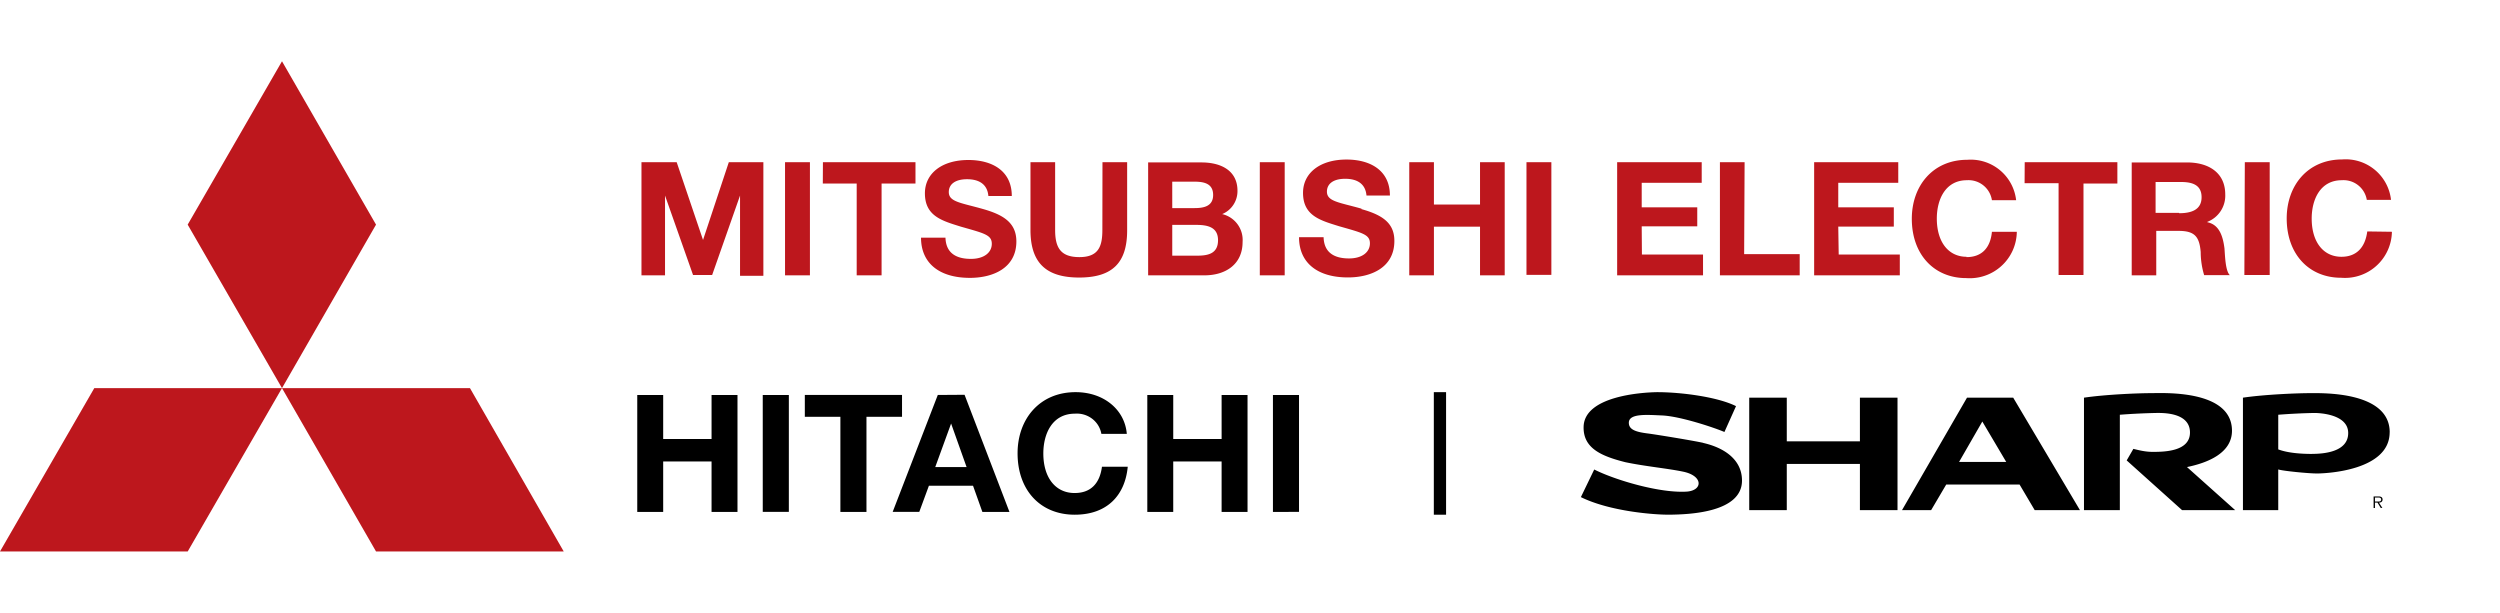
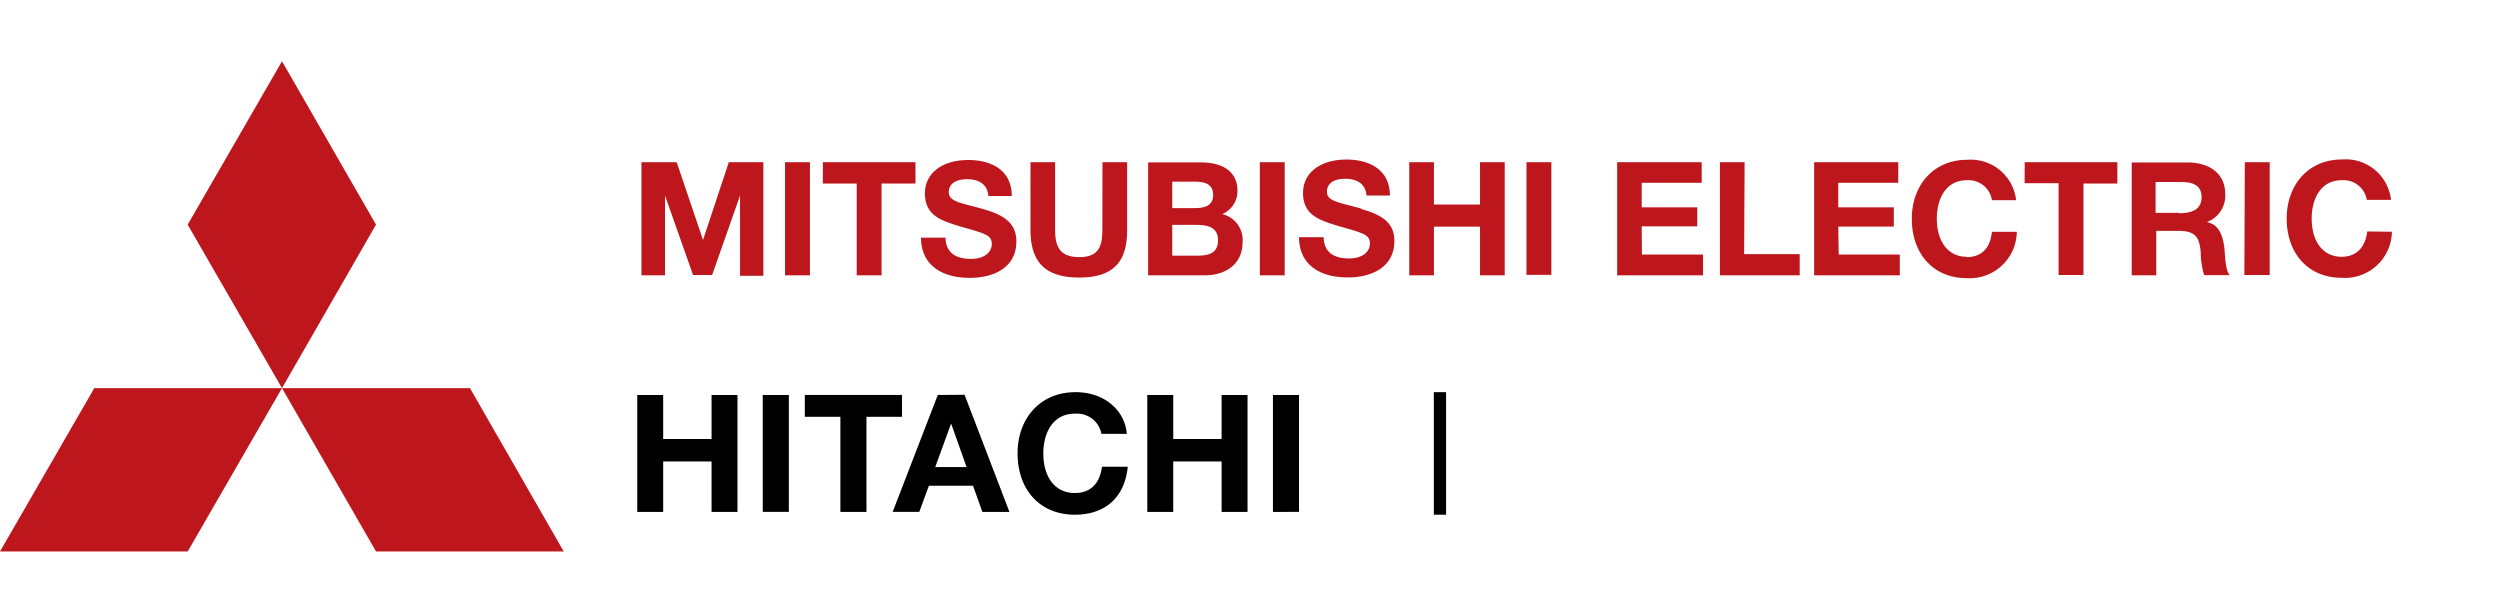
<svg xmlns="http://www.w3.org/2000/svg" width="204" height="50" fill="none">
  <path fill="#BD171D" d="M57.368 19.583l-2.15-6.346h-2.874v9.23h1.922v-6.51l2.286 6.482h1.559l2.276-6.483v6.547h1.904v-9.267h-2.82l-2.104 6.346.001.001zm6.69 2.883h2.032v-9.228h-2.031v9.23l-.001-.002zm3.083-7.488h2.765v7.49h2.031v-7.49h2.766v-1.74H67.15l-.009 1.74zm13.101 2.086c-1.813-.518-2.82-.582-2.82-1.389 0-.66.554-1.05 1.487-1.05 1.07 0 1.67.48 1.742 1.37h1.912c0-2.06-1.604-2.939-3.544-2.939-2.15 0-3.546 1.087-3.546 2.72 0 1.876 1.433 2.248 2.938 2.72 1.904.543 2.52.67 2.52 1.396 0 .725-.644 1.233-1.704 1.233-1.224 0-2.04-.49-2.076-1.732h-1.995c0 2.085 1.496 3.281 3.99 3.281 1.876 0 3.79-.796 3.79-2.973 0-1.54-1.088-2.175-2.694-2.637zm9.711 1.703c0 1.36-.326 2.213-1.877 2.213-1.55 0-1.977-.799-1.977-2.213v-5.53h-2.012v5.53c0 2.63 1.224 3.88 3.97 3.88 2.748 0 3.918-1.232 3.918-3.852v-5.558h-2.013l-.009 5.53zm9.774-1.296a2.03 2.03 0 001.251-1.904c0-1.632-1.315-2.313-2.937-2.313h-4.353v9.213h4.597c1.732 0 3.11-.907 3.11-2.72a2.168 2.168 0 00-1.66-2.276h-.008zm-4.072-2.647h1.814c.78 0 1.523.154 1.523 1.087 0 .935-.788 1.07-1.523 1.07h-1.813l-.001-2.157zm2.032 6.038h-2.031V18.35h1.922c.906 0 1.813.146 1.813 1.252s-.834 1.26-1.695 1.26h-.009zm5.113 1.605h2.031v-9.23H102.8v9.23zm8.296-5.44c-1.813-.517-2.819-.58-2.819-1.388 0-.66.553-1.05 1.486-1.05 1.071 0 1.669.48 1.742 1.367h1.912c0-2.057-1.605-2.937-3.544-2.937-2.15 0-3.546 1.088-3.546 2.72 0 1.877 1.433 2.25 2.938 2.72 1.904.544 2.52.672 2.52 1.397s-.644 1.233-1.704 1.233c-1.224 0-2.04-.49-2.076-1.732h-2.004c0 2.085 1.496 3.282 3.989 3.282 1.877 0 3.79-.797 3.79-2.974.009-1.505-1.042-2.14-2.684-2.6v-.038zm9.674-.336h-3.762v-3.453h-2.013v9.23h2.013v-3.972h3.762v3.97h2.014v-9.229h-2.014v3.454zm3.79 5.74h2.031v-9.193h-2.031v9.192zm9.403-3.963h4.533v-1.55h-4.533v-2.004h4.896v-1.677h-6.9v9.23h7.008V20.77h-4.987l-.017-2.303v.001zm8.396-5.23h-2.014v9.23h6.51v-1.733h-4.533l.037-7.498zm7.643 5.25h4.533v-1.57h-4.533v-2.004h4.896v-1.677h-6.864v9.23h6.99V20.77h-4.986l-.036-2.283zm10.471 2.465c-1.486 0-2.429-1.215-2.429-3.12 0-1.54.689-3.127 2.457-3.127a1.93 1.93 0 012.04 1.632h1.976a3.726 3.726 0 00-3.98-3.3c-2.82 0-4.533 2.13-4.533 4.814 0 2.91 1.813 4.841 4.442 4.841a3.845 3.845 0 003.792-2.26c.214-.479.328-.997.334-1.52h-2.031c-.127 1.341-.853 2.067-2.068 2.067v-.027zm4.733-6.003h2.774v7.49h2.032v-7.462h2.765v-1.74h-7.561l-.01 1.712zm14.906 3.156a2.289 2.289 0 001.468-2.24c0-1.813-1.405-2.61-3.1-2.61h-4.533v9.21h2.003V18.84h1.813c1.315 0 1.705.453 1.814 1.723.002.64.096 1.273.281 1.886h2.094c-.362-.336-.39-1.605-.435-2.185-.118-.89-.372-1.922-1.396-2.13l-.009-.028zm-2.303-.735h-1.913v-2.52h2.058c.852 0 1.695.181 1.695 1.242 0 1.06-.888 1.306-1.831 1.306l-.009-.028zm5.331 5.068h2.067v-9.203h-2.03l-.037 9.203zm10.028-3.554c-.173 1.342-.907 2.068-2.104 2.068-1.487 0-2.43-1.215-2.43-3.12 0-1.54.689-3.127 2.457-3.127a1.927 1.927 0 012.04 1.604h1.977a3.724 3.724 0 00-3.98-3.3c-2.82 0-4.533 2.13-4.533 4.815 0 2.91 1.813 4.84 4.442 4.84a3.83 3.83 0 003.8-2.235c.217-.477.334-.993.343-1.517l-2.012-.028zM15.316 45H0l7.695-13.33H23.01l-7.695-13.34L23.011 5l7.673 13.33-7.673 13.34h15.338L46 45H30.684L23.01 31.67 15.316 45z" />
  <path fill="#000" d="M58.063 35.82h-3.947v-3.59H52v9.541h2.116v-4.113h3.947v4.116h2.116V32.23h-2.116v3.59zm4.178 5.951h2.129V32.23h-2.13l.001 9.542zm11.365-9.542h-7.932v1.783h2.902v7.76h2.128v-7.76h2.902v-1.783zm2.918 0l-3.682 9.542h2.17l.786-2.133H79.4l.761 2.133h2.21l-3.662-9.557-2.185.015zm-.208 5.884l1.294-3.553 1.264 3.553h-2.558zm11.368 2.117c-1.56 0-2.548-1.26-2.548-3.23 0-1.596.72-3.245 2.577-3.245a2.06 2.06 0 011.406.414c.4.305.668.746.754 1.236h2.074C91.79 33.448 90.087 32 87.77 32c-2.955 0-4.736 2.213-4.736 4.986 0 3.015 1.856 5.014 4.664 5.014 2.646 0 4.105-1.582 4.326-3.915H89.92c-.183 1.396-.944 2.145-2.22 2.145h-.016zm12-4.41h-3.947v-3.59H93.62v9.541h2.116v-4.113h3.947v4.116h2.116V32.23h-2.116l.001 3.59zm4.188-3.59v9.541H106V32.23h-2.128z" />
-   <path fill="#000" fill-rule="evenodd" d="M194.418 40.76c0-.08-.034-.164-.105-.203a.417.417 0 00-.226-.046h-.401v.94h.112v-.436h.207l.263.435h.135l-.278-.435c.165-.004.293-.072.293-.255zm-.447.167h-.173v-.33h.263c.117 0 .241.018.241.163 0 .19-.203.167-.331.167zm1.029-5.65c0-3.36-5.524-3.197-6.493-3.197-.969 0-3.691.103-5.483.37v9.175h2.881v-3.319c.364.123 2.441.33 3.165.33.725 0 5.926-.227 5.926-3.359H195zm-6.331 1.763c-.928 0-1.998-.08-2.764-.37v-2.827c.98-.077 1.961-.126 2.944-.145.443 0 2.741.103 2.764 1.617.018 1.576-2.017 1.721-2.944 1.721v.004zm-49.687-.904c-.778-.176-3.711-.657-4.477-.76-1.006-.122-1.592-.309-1.592-.88 0-.78 1.491-.646 2.7-.596 1.491.061 4.296 1.003 5.1 1.35l.946-2.11c-1.551-.77-4.532-1.14-6.429-1.14-1.371.02-5.952.347-6.008 2.827-.042 1.763 1.475 2.4 3.406 2.888 1.652.347 3.488.511 4.739.778 1.6.34 1.592 1.496.323 1.618-2.193.164-5.907-.942-7.601-1.8L129 40.564c2.358 1.167 6.009 1.45 7.259 1.434 1.615-.019 5.888-.183 5.888-2.785 0-1.713-1.453-2.682-3.165-3.07v-.008.001zm12.787-.122h-5.968V32.45h-3.064v9.175h3.064v-3.769h5.968v3.77h3.068V32.45h-3.068v3.564zm8.738-3.564l-5.302 9.175h2.377l1.232-2.09h5.982l1.235 2.09h3.692l-5.445-9.175h-3.771zm-.646 5.242l1.897-3.296 1.949 3.296h-3.846zm22.269-2.56c-.022-3.357-5.625-3.052-6.594-3.052-.969 0-3.688.103-5.483.37v9.175h2.926v-7.782a53.145 53.145 0 012.981-.145c.444 0 2.723-.08 2.742 1.575.019 1.576-2.118 1.6-3.046 1.6-.586 0-1.066-.123-1.573-.245l-.545.942 4.518 4.056h4.334l-3.932-3.514c1.667-.34 3.684-1.133 3.672-2.98z" clip-rule="evenodd" />
  <path fill="#000" d="M117 32h1v10h-1V32z" />
</svg>